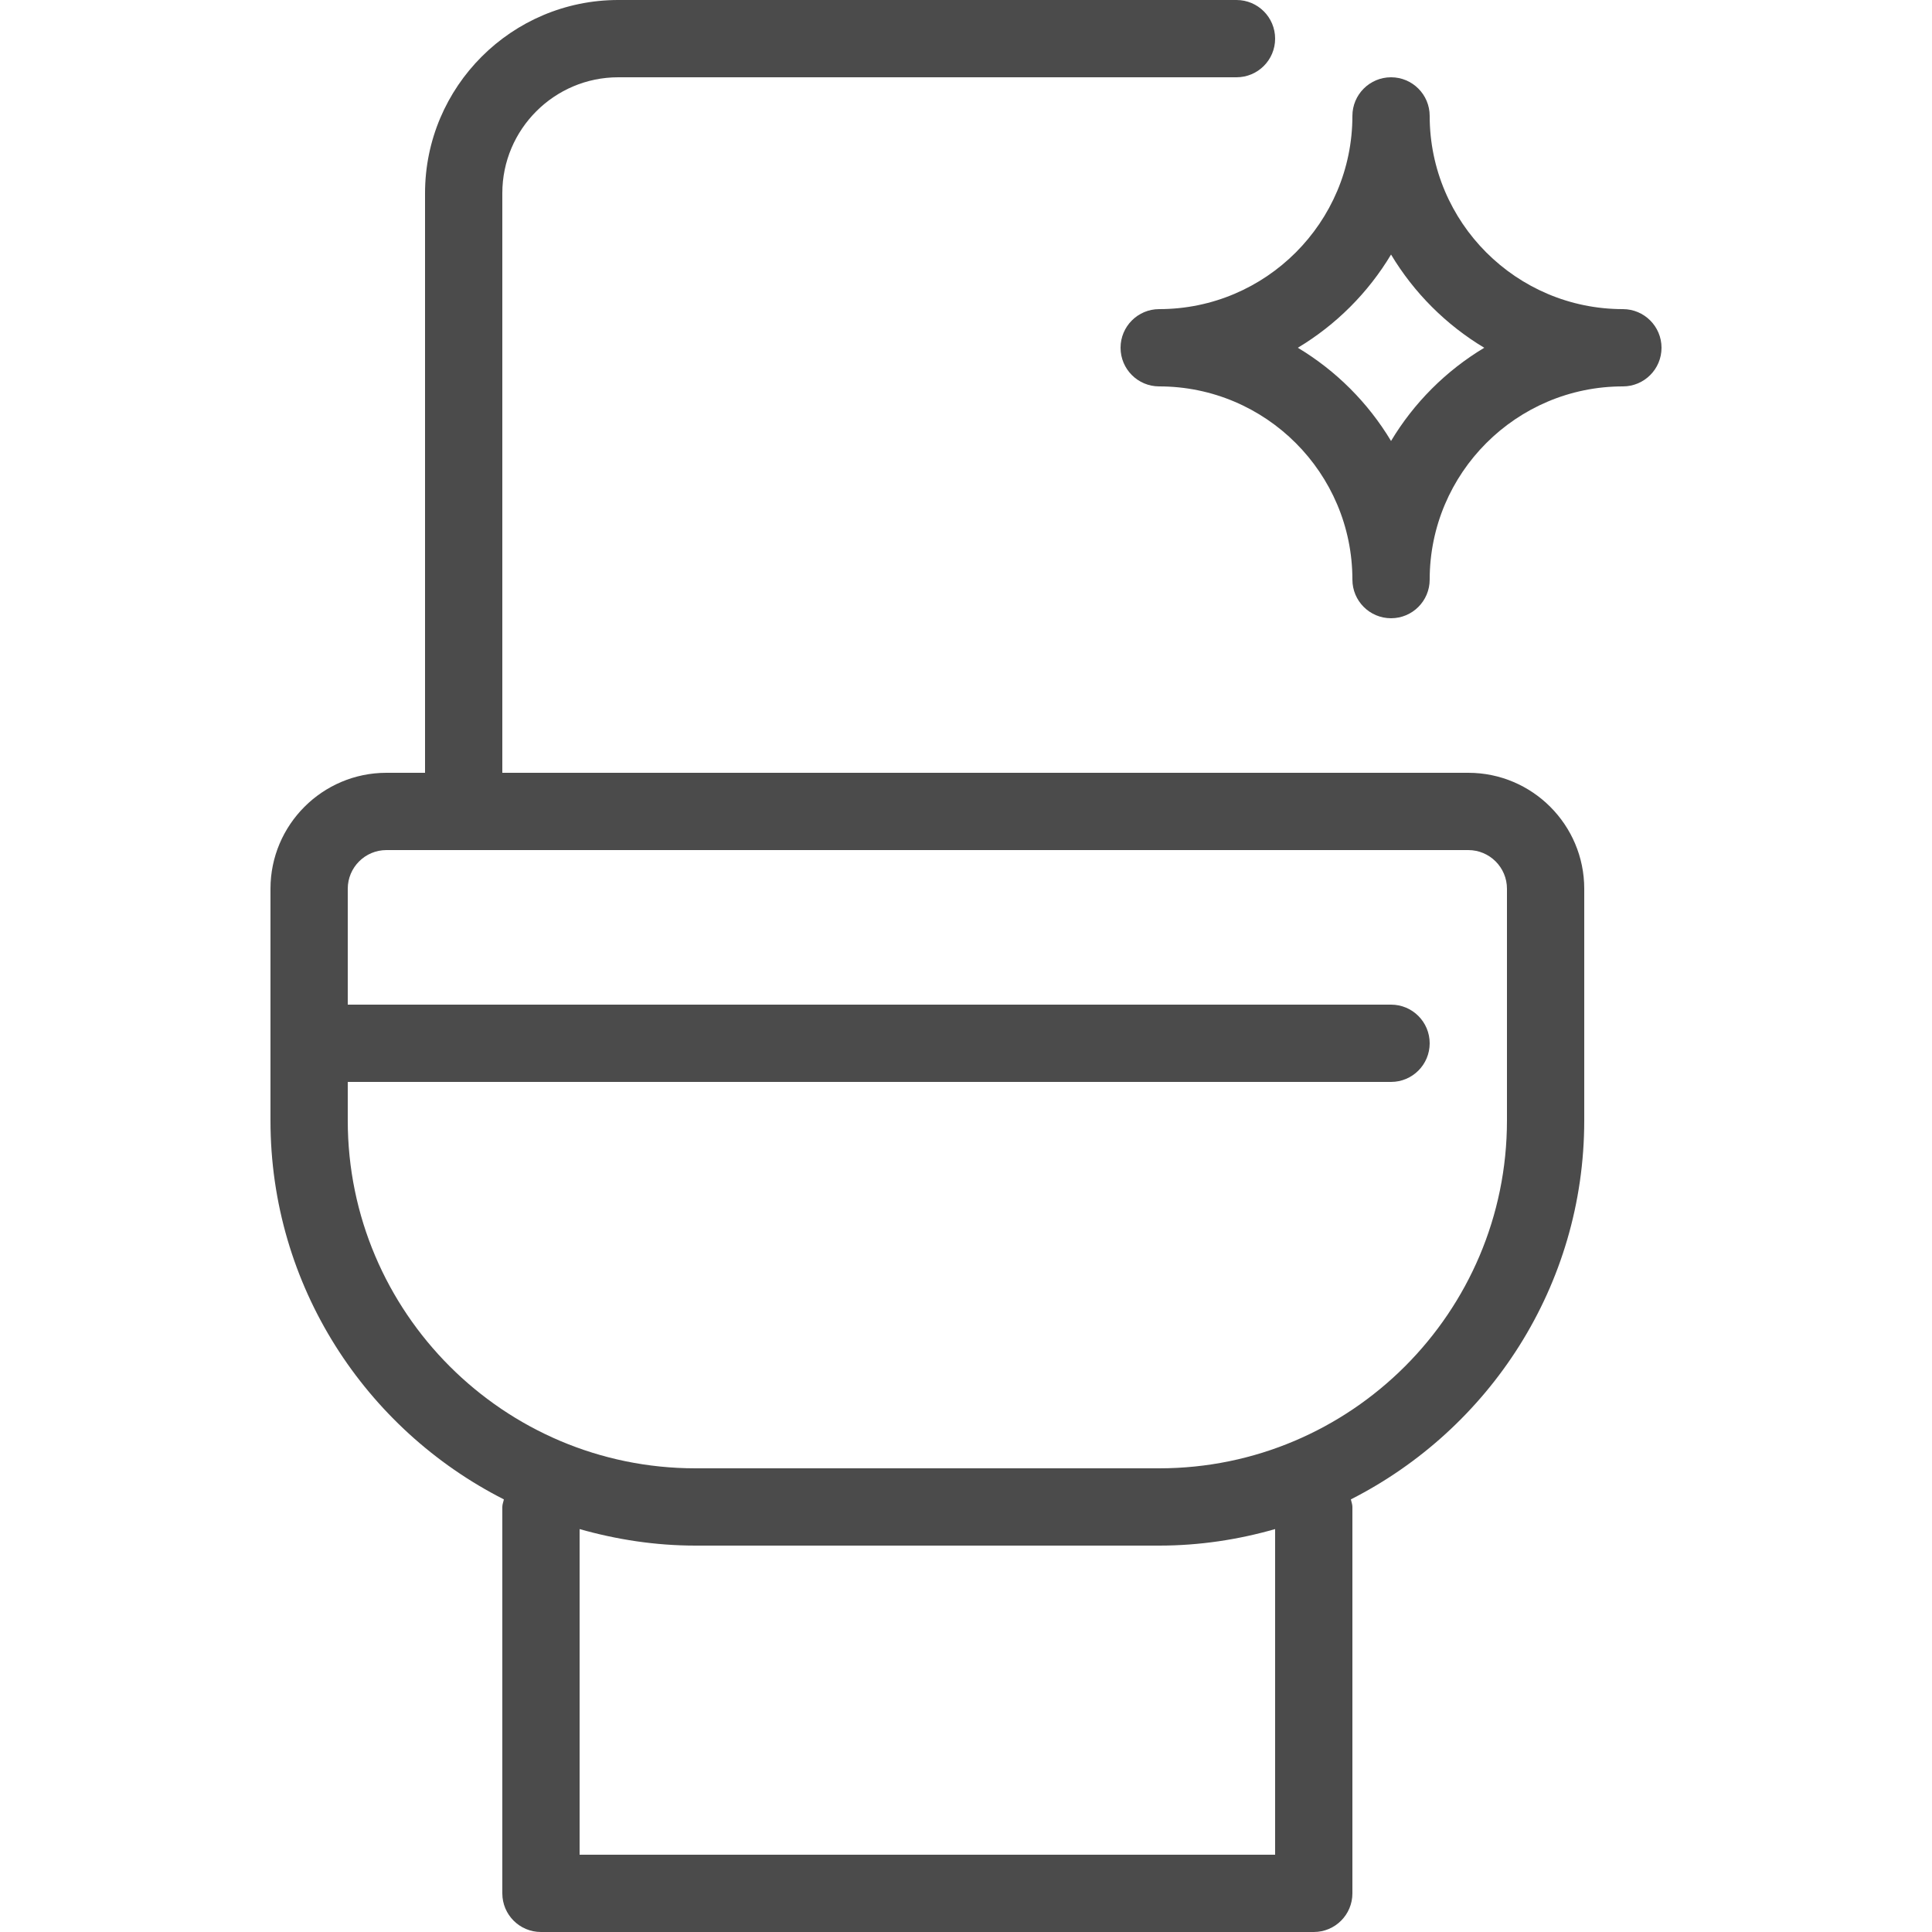
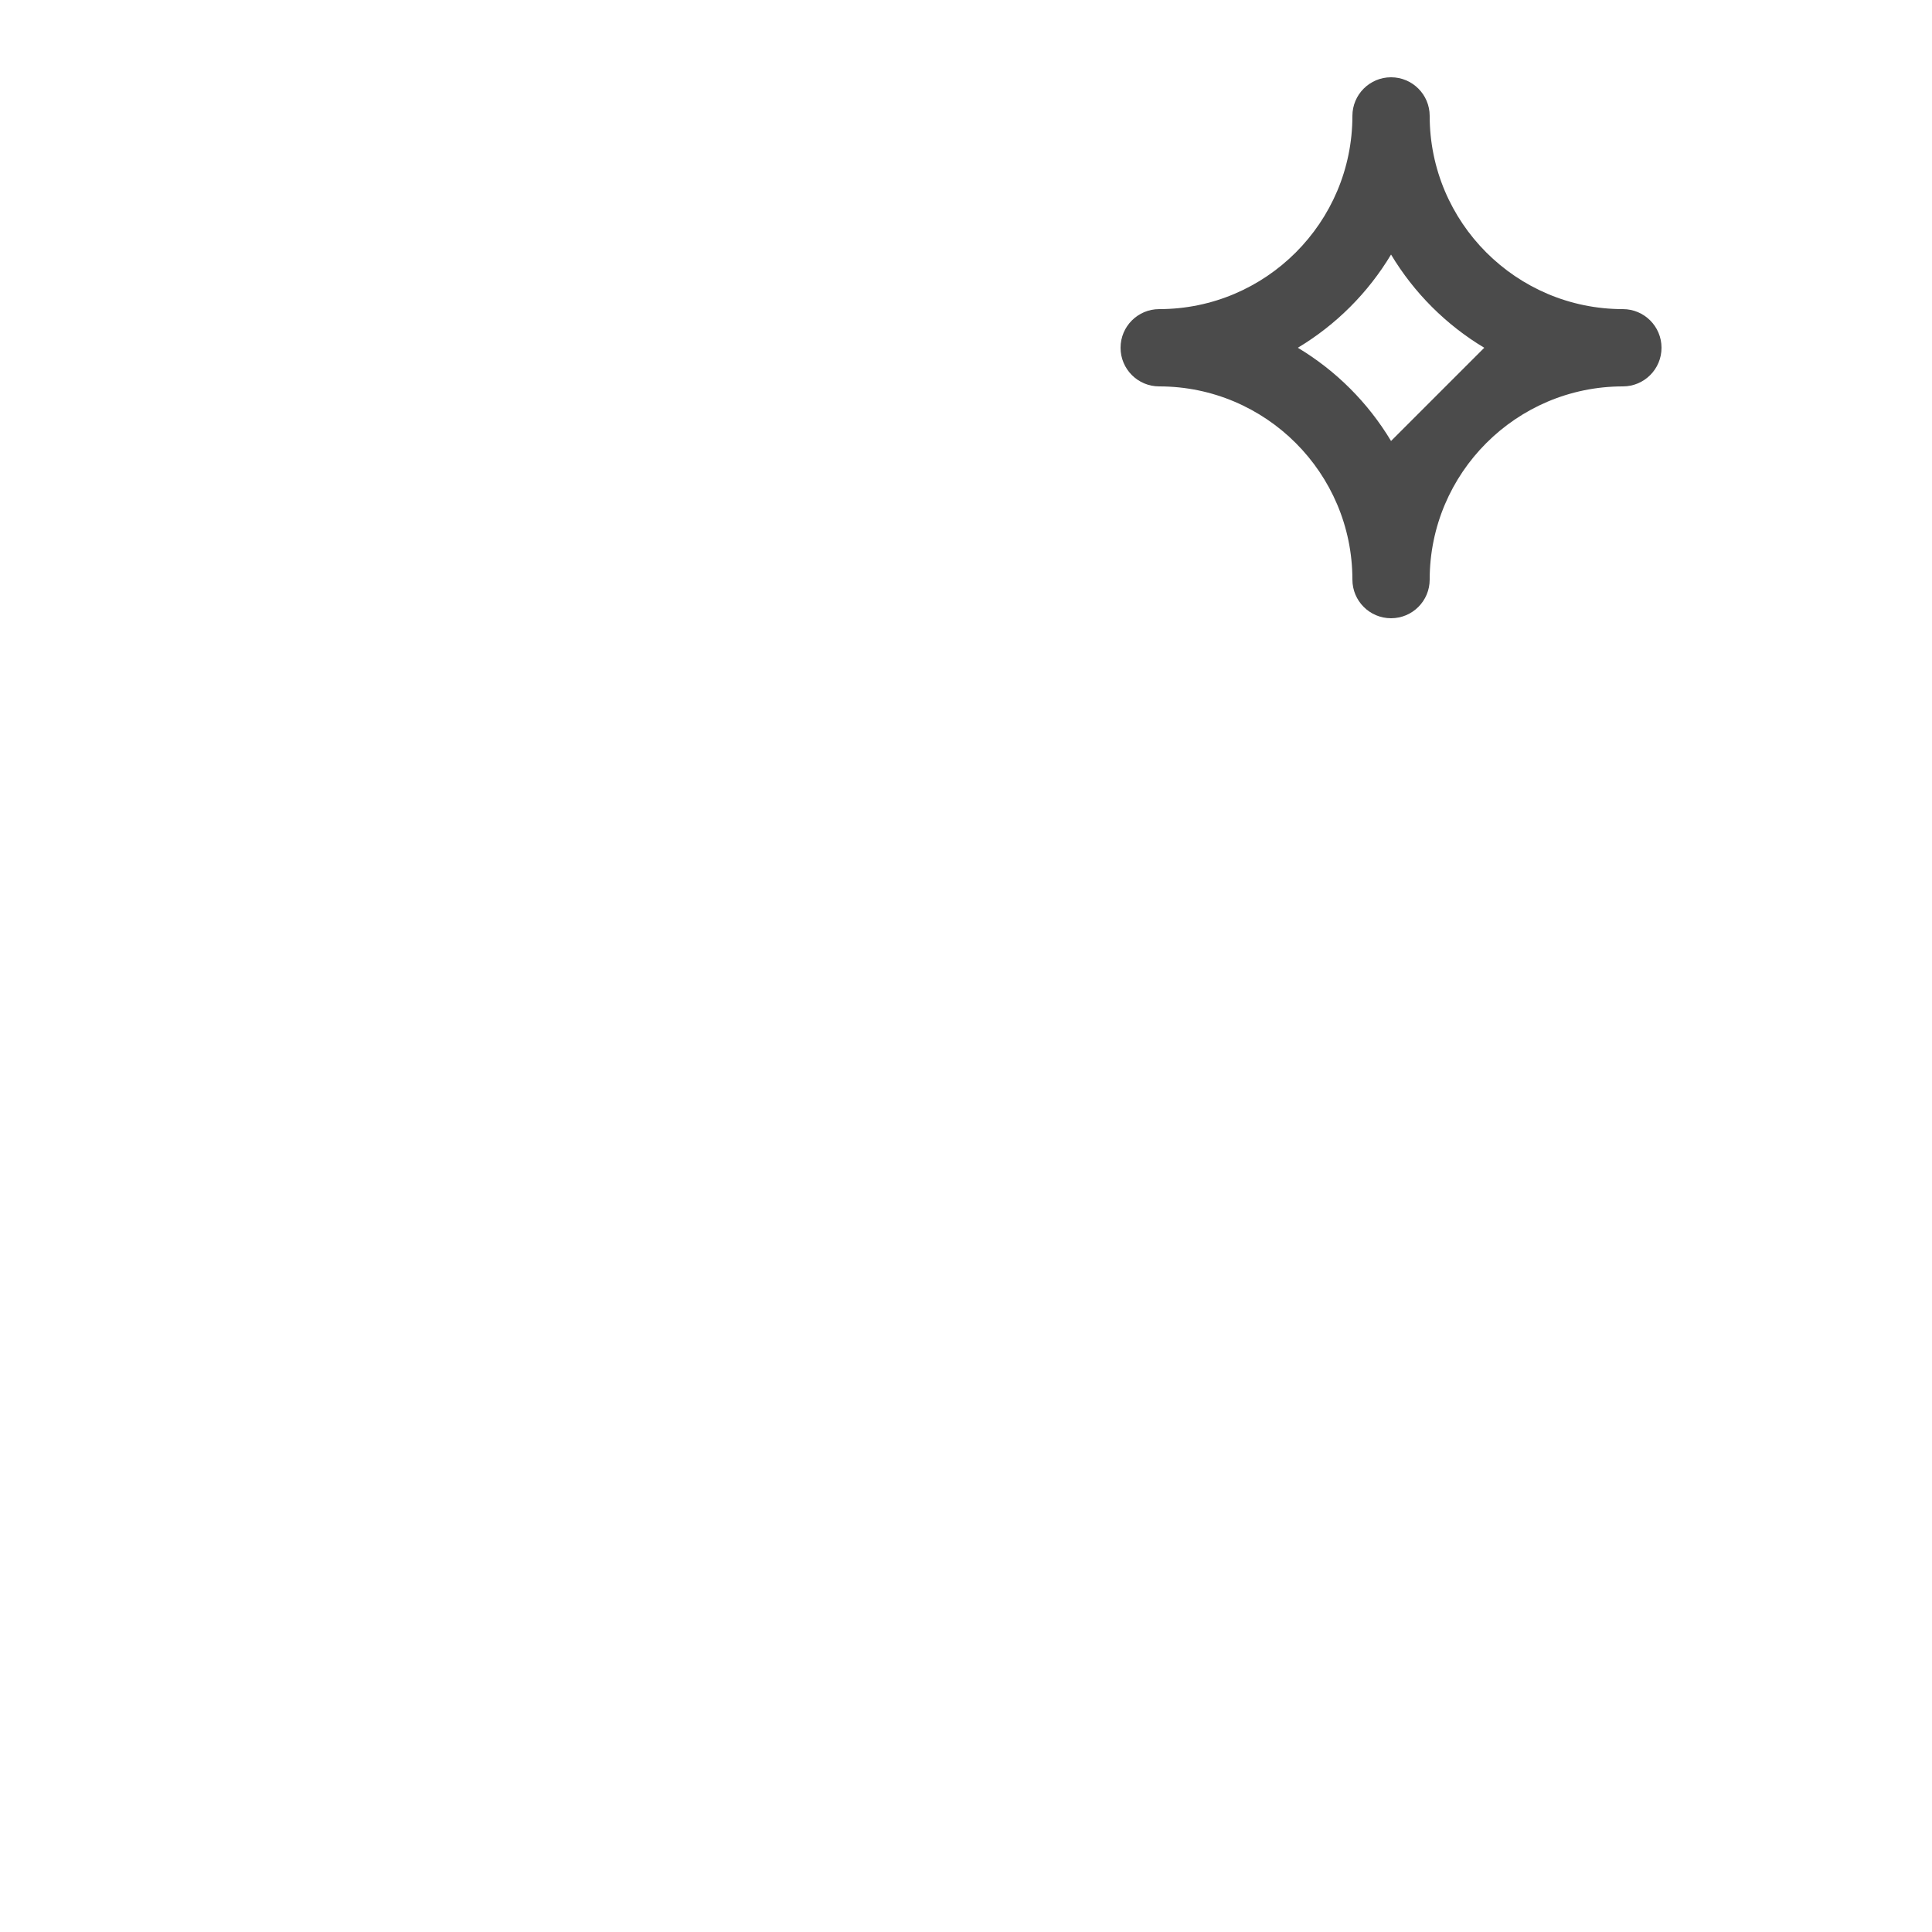
<svg xmlns="http://www.w3.org/2000/svg" width="40" height="40" viewBox="0 0 40 40" fill="none">
-   <path d="M30.4 16H10.4V4C10.4 2.677 11.477 1.6 12.8 1.6H25.6C26.042 1.6 26.4 1.242 26.4 0.8C26.4 0.358 26.042 0 25.6 0H12.8C10.594 0 8.8 1.794 8.8 4V16H8C6.677 16 5.6 17.077 5.6 18.4V23.2C5.6 26.624 7.569 29.59 10.432 31.043C10.422 31.096 10.4 31.144 10.4 31.2V39.2C10.4 39.642 10.758 40 11.2 40H27.2C27.642 40 28 39.642 28 39.2V31.2C28 31.145 27.979 31.096 27.968 31.043C30.83 29.59 32.8 26.624 32.8 23.2V18.4C32.8 17.077 31.723 16 30.4 16ZM26.4 38.4H12V31.658C12.765 31.875 13.567 32 14.4 32H24C24.833 32 25.635 31.877 26.4 31.658V38.4ZM31.2 23.2C31.2 27.17 27.97 30.4 24 30.4H14.4C10.43 30.4 7.2 27.17 7.2 23.2V22.4H28.8C29.242 22.4 29.6 22.042 29.6 21.6C29.6 21.158 29.242 20.8 28.8 20.8H7.2V18.4C7.2 17.959 7.559 17.6 8 17.6H30.4C30.841 17.6 31.2 17.959 31.2 18.4V23.2Z" fill="#4B4B4B" />
-   <path d="M33.6 6.4C31.394 6.4 29.6 4.606 29.6 2.4C29.6 1.958 29.242 1.6 28.8 1.6C28.358 1.6 28 1.958 28 2.4C28 4.606 26.206 6.4 24 6.4C23.558 6.4 23.2 6.758 23.2 7.2C23.2 7.642 23.558 8 24 8C26.206 8 28 9.794 28 12C28 12.442 28.358 12.8 28.8 12.8C29.242 12.8 29.6 12.442 29.6 12C29.6 9.794 31.394 8 33.6 8C34.042 8 34.4 7.642 34.4 7.2C34.4 6.758 34.042 6.4 33.6 6.4ZM28.8 9.13C28.325 8.338 27.661 7.674 26.87 7.2C27.662 6.725 28.326 6.061 28.8 5.27C29.275 6.062 29.939 6.726 30.73 7.2C29.938 7.675 29.274 8.339 28.8 9.13Z" fill="#4B4B4B" />
+   <path d="M33.6 6.4C31.394 6.4 29.6 4.606 29.6 2.4C29.6 1.958 29.242 1.6 28.8 1.6C28.358 1.6 28 1.958 28 2.4C28 4.606 26.206 6.4 24 6.4C23.558 6.4 23.2 6.758 23.2 7.2C23.2 7.642 23.558 8 24 8C26.206 8 28 9.794 28 12C28 12.442 28.358 12.8 28.8 12.8C29.242 12.8 29.6 12.442 29.6 12C29.6 9.794 31.394 8 33.6 8C34.042 8 34.4 7.642 34.4 7.2C34.4 6.758 34.042 6.4 33.6 6.4ZM28.8 9.13C28.325 8.338 27.661 7.674 26.87 7.2C27.662 6.725 28.326 6.061 28.8 5.27C29.275 6.062 29.939 6.726 30.73 7.2Z" fill="#4B4B4B" />
</svg>